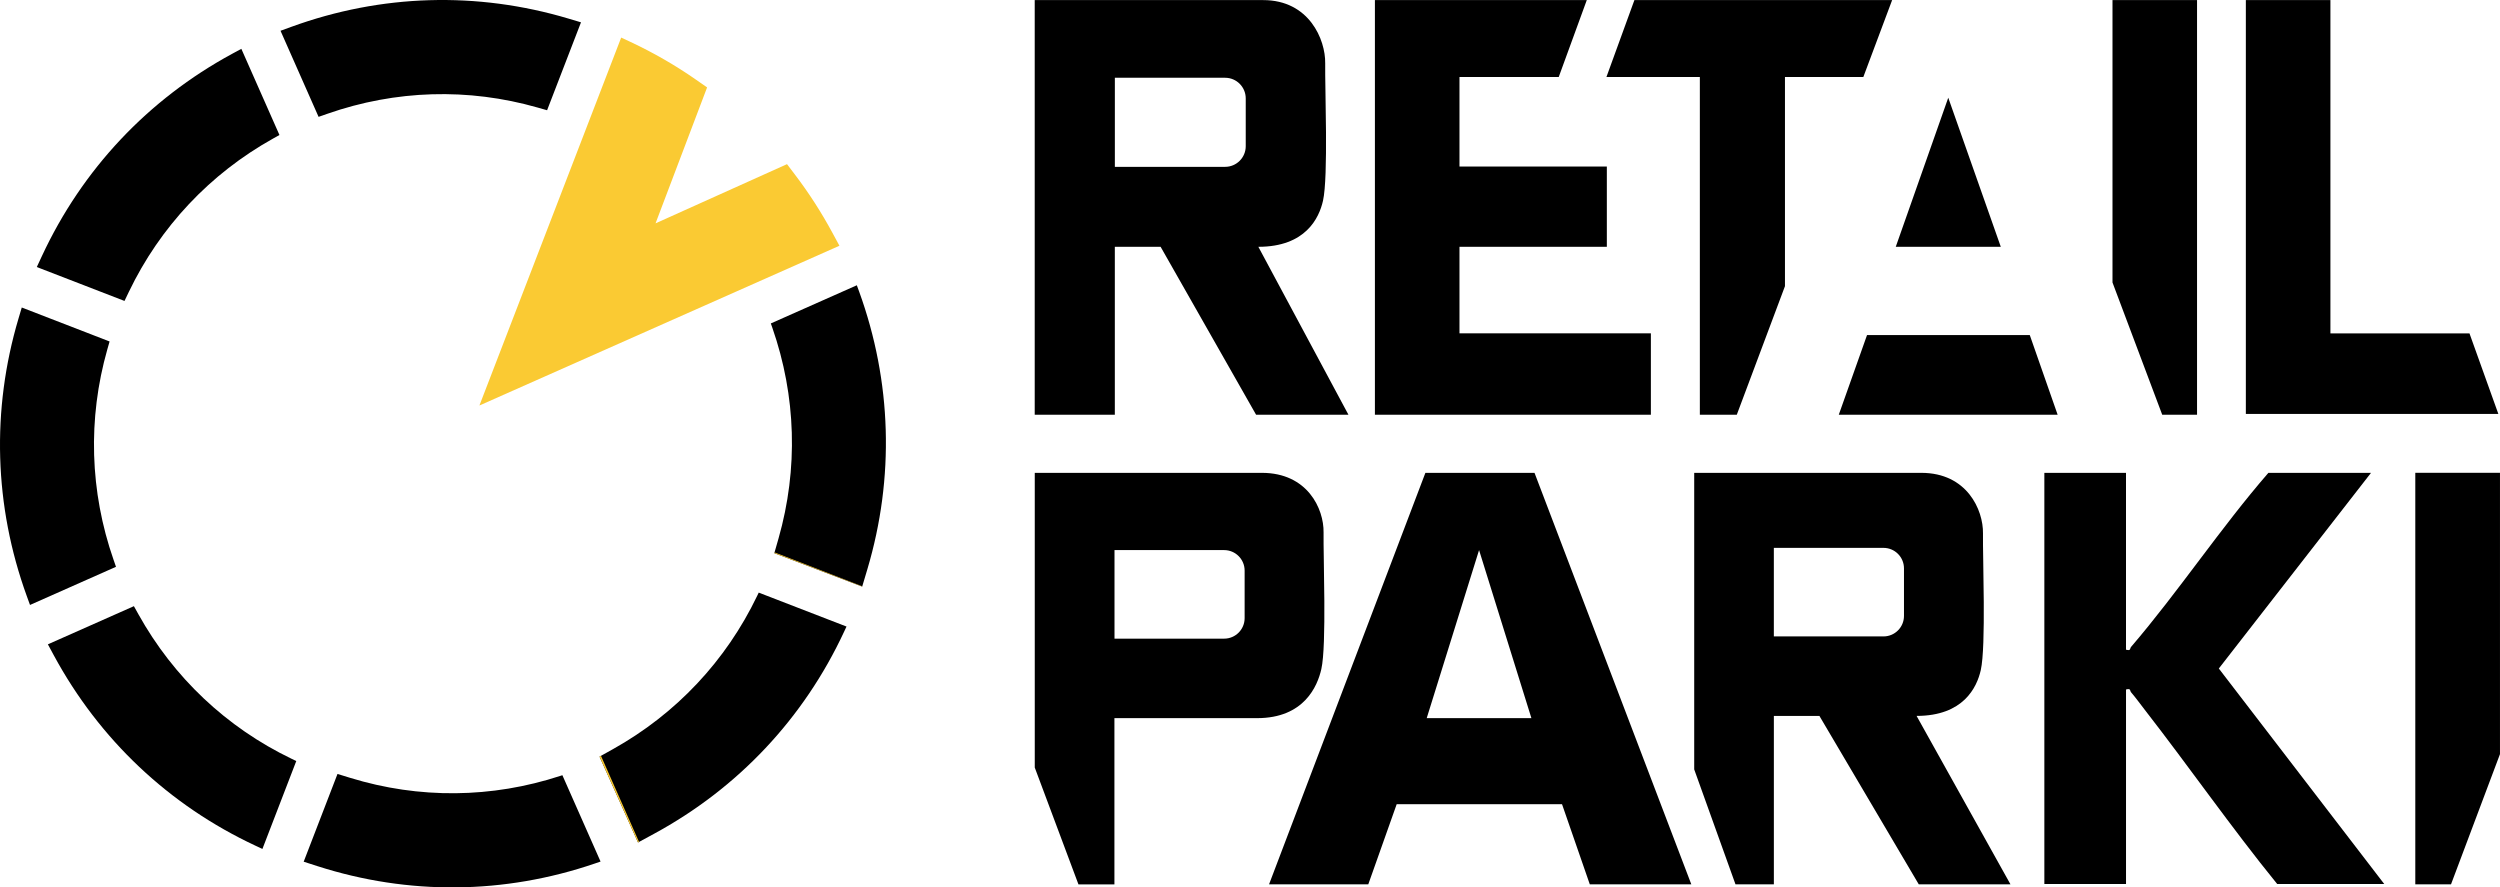
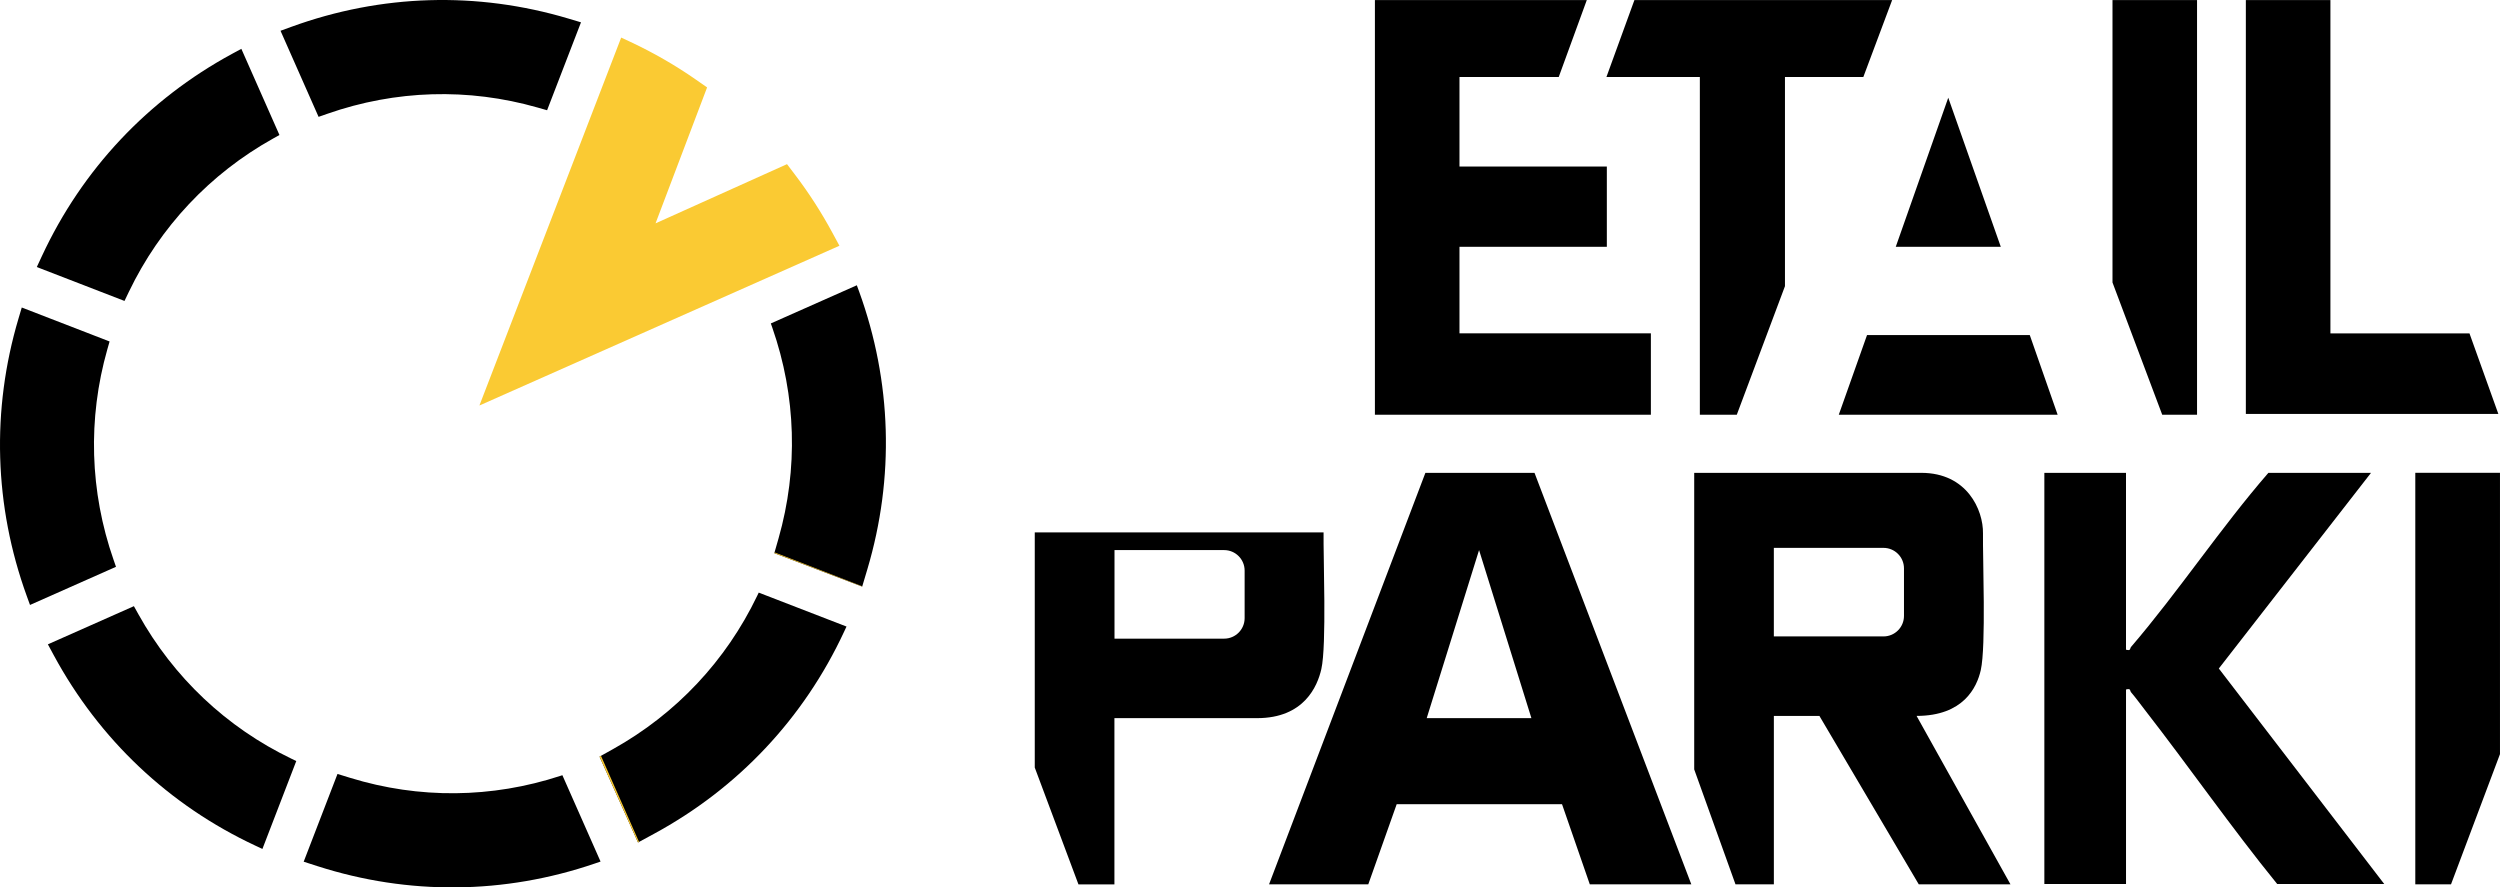
<svg xmlns="http://www.w3.org/2000/svg" width="262" height="93" viewBox="0 0 262 93" fill="none">
  <path d="M173.012 34.936V43.465H144.09V0.008H166.296L163.355 8.069H152.953V17.454H168.397V25.864H152.953V34.936H173.012Z" fill="black" />
  <path d="M261.827 43.38H235.365V0.008H244.228V34.941H258.802L261.827 43.38Z" fill="black" />
  <path d="M198.296 0.008L195.277 8.069H187.064V29.992L182.015 43.465H178.144V8.069H168.354L171.286 0.008H198.296Z" fill="black" />
  <path d="M230.25 0.008V43.465H226.601L221.389 29.603V0.008H230.25Z" fill="black" />
  <path d="M253.123 49.547V92.676H256.867L261.998 79.031V49.547H253.123Z" fill="black" />
  <path d="M209.684 25.868H198.674L204.177 10.241L209.684 25.868Z" fill="black" />
  <path d="M212.721 35.117L215.641 43.467H192.703L195.664 35.117H212.721Z" fill="black" />
-   <path d="M131.879 25.865C136.832 25.865 138.243 22.845 138.65 21.039C139.221 18.517 138.842 9.219 138.881 6.633C138.92 4.143 137.19 0.01 132.382 0.01H108.438V43.467H116.834V25.866H121.633L131.64 43.467H141.318L131.876 25.866L131.879 25.865ZM130.553 15.323C130.553 16.517 129.585 17.485 128.393 17.485H116.837V8.15H128.393C129.585 8.15 130.553 9.119 130.553 10.312V15.323Z" fill="black" />
  <path d="M222.805 49.555V68.089C223.347 68.228 223.193 67.961 223.336 67.795C228.323 61.977 232.687 55.365 237.726 49.555H248.482L232.532 70.061L249.87 92.646H238.652C233.826 86.704 229.451 80.404 224.754 74.364C224.302 73.782 223.808 73.101 223.338 72.553C223.195 72.386 223.349 72.119 222.807 72.259V92.646H214.248V49.555H222.807H222.805Z" fill="black" />
  <path d="M175.843 88.981L175.828 88.949L160.817 49.555H149.381L132.996 92.68H143.395L146.372 84.282H163.701L166.611 92.68H177.25L175.841 88.981H175.843ZM149.52 75.259L155.006 57.649L160.49 75.259H149.52Z" fill="black" />
  <path d="M200.855 75.027C205.779 75.027 207.181 72.024 207.585 70.229C208.152 67.721 207.778 58.48 207.817 55.907C207.857 53.434 206.137 49.555 201.358 49.555H177.553V80.632L181.88 92.68H185.901V75.027H190.673L201.088 92.68H210.698L200.857 75.027H200.855ZM199.537 64.547C199.537 65.735 198.576 66.697 197.39 66.697H185.899V57.417H197.39C198.576 57.417 199.537 58.381 199.537 59.567V64.549V64.547Z" fill="black" />
-   <path d="M138.71 55.793C138.747 53.321 137.027 49.555 132.246 49.555H108.443V80.44L113.021 92.682H116.791V75.261H131.746C136.67 75.261 138.072 71.911 138.477 70.116C139.044 67.609 138.671 58.369 138.71 55.794V55.793ZM130.437 64.78C130.437 65.968 129.477 66.93 128.291 66.93H116.8V57.65H128.291C129.475 57.65 130.437 58.614 130.437 59.8V64.782V64.78Z" fill="black" />
+   <path d="M138.71 55.793H108.443V80.44L113.021 92.682H116.791V75.261H131.746C136.67 75.261 138.072 71.911 138.477 70.116C139.044 67.609 138.671 58.369 138.71 55.794V55.793ZM130.437 64.78C130.437 65.968 129.477 66.93 128.291 66.93H116.8V57.65H128.291C129.475 57.65 130.437 58.614 130.437 59.8V64.782V64.78Z" fill="black" />
  <path d="M89.796 29.898L90.04 30.564C93.458 39.996 93.757 50.052 90.901 59.652L90.365 61.449L90.356 61.478L81.148 57.974L81.171 57.893L81.595 56.41C83.664 49.137 83.438 41.509 80.942 34.351L80.783 33.896L89.796 29.896V29.898Z" fill="black" />
  <path d="M11.484 35.787L11.248 36.613C9.181 43.888 9.407 51.515 11.903 58.673L12.156 59.401L3.145 63.399L2.804 62.459C-0.615 53.027 -0.913 42.968 1.942 33.37L2.282 32.227L11.484 35.787Z" fill="black" />
  <path d="M25.291 5.114L29.286 14.148L28.613 14.524C22.002 18.216 16.777 23.771 13.504 30.586L13.047 31.539L3.857 27.985L4.399 26.82C8.624 17.743 15.513 10.422 24.319 5.644L25.293 5.116L25.291 5.114Z" fill="black" />
  <path d="M60.888 2.34L57.335 11.554L56.33 11.268C49.07 9.195 41.456 9.423 34.312 11.923L33.387 12.246L29.398 3.225L30.534 2.811C39.947 -0.616 49.985 -0.915 59.565 1.945L60.888 2.34Z" fill="black" />
  <path d="M31.05 79.756L27.501 88.969L26.772 88.628C17.712 84.395 10.405 77.493 5.636 68.671L5.018 67.526L14.033 63.526L14.503 64.371C18.188 70.992 23.73 76.228 30.532 79.507L31.052 79.757L31.05 79.756Z" fill="black" />
  <path d="M58.937 81.241L62.938 90.291L62.332 90.499C52.853 93.736 42.81 93.833 33.289 90.778L31.826 90.307L35.37 81.109L36.709 81.522C43.925 83.74 51.542 83.665 58.735 81.308L58.937 81.241Z" fill="black" />
  <path d="M88.714 65.662L88.46 66.207C84.236 75.284 77.347 82.607 68.537 87.384L66.971 88.235L66.865 88.293L62.83 79.295L62.982 79.21L64.246 78.505C70.856 74.813 76.081 69.258 79.354 62.441L79.515 62.105L88.718 65.664L88.714 65.662Z" fill="black" />
  <path d="M87.97 25.755L50.242 42.497L65.1 3.938L66.078 4.395C68.485 5.522 70.804 6.86 72.969 8.37L74.103 9.162L68.701 23.407L82.479 17.203L83.328 18.323C84.771 20.221 86.078 22.251 87.215 24.354L87.972 25.753L87.97 25.755Z" fill="#FACA33" />
  <path d="M62.83 79.294L62.982 79.21L66.971 88.234L66.865 88.292L62.83 79.294Z" fill="#FACA33" />
  <path d="M90.371 61.447L90.362 61.476L81.154 57.972L81.177 57.891L90.371 61.447Z" fill="#FACA33" />
</svg>